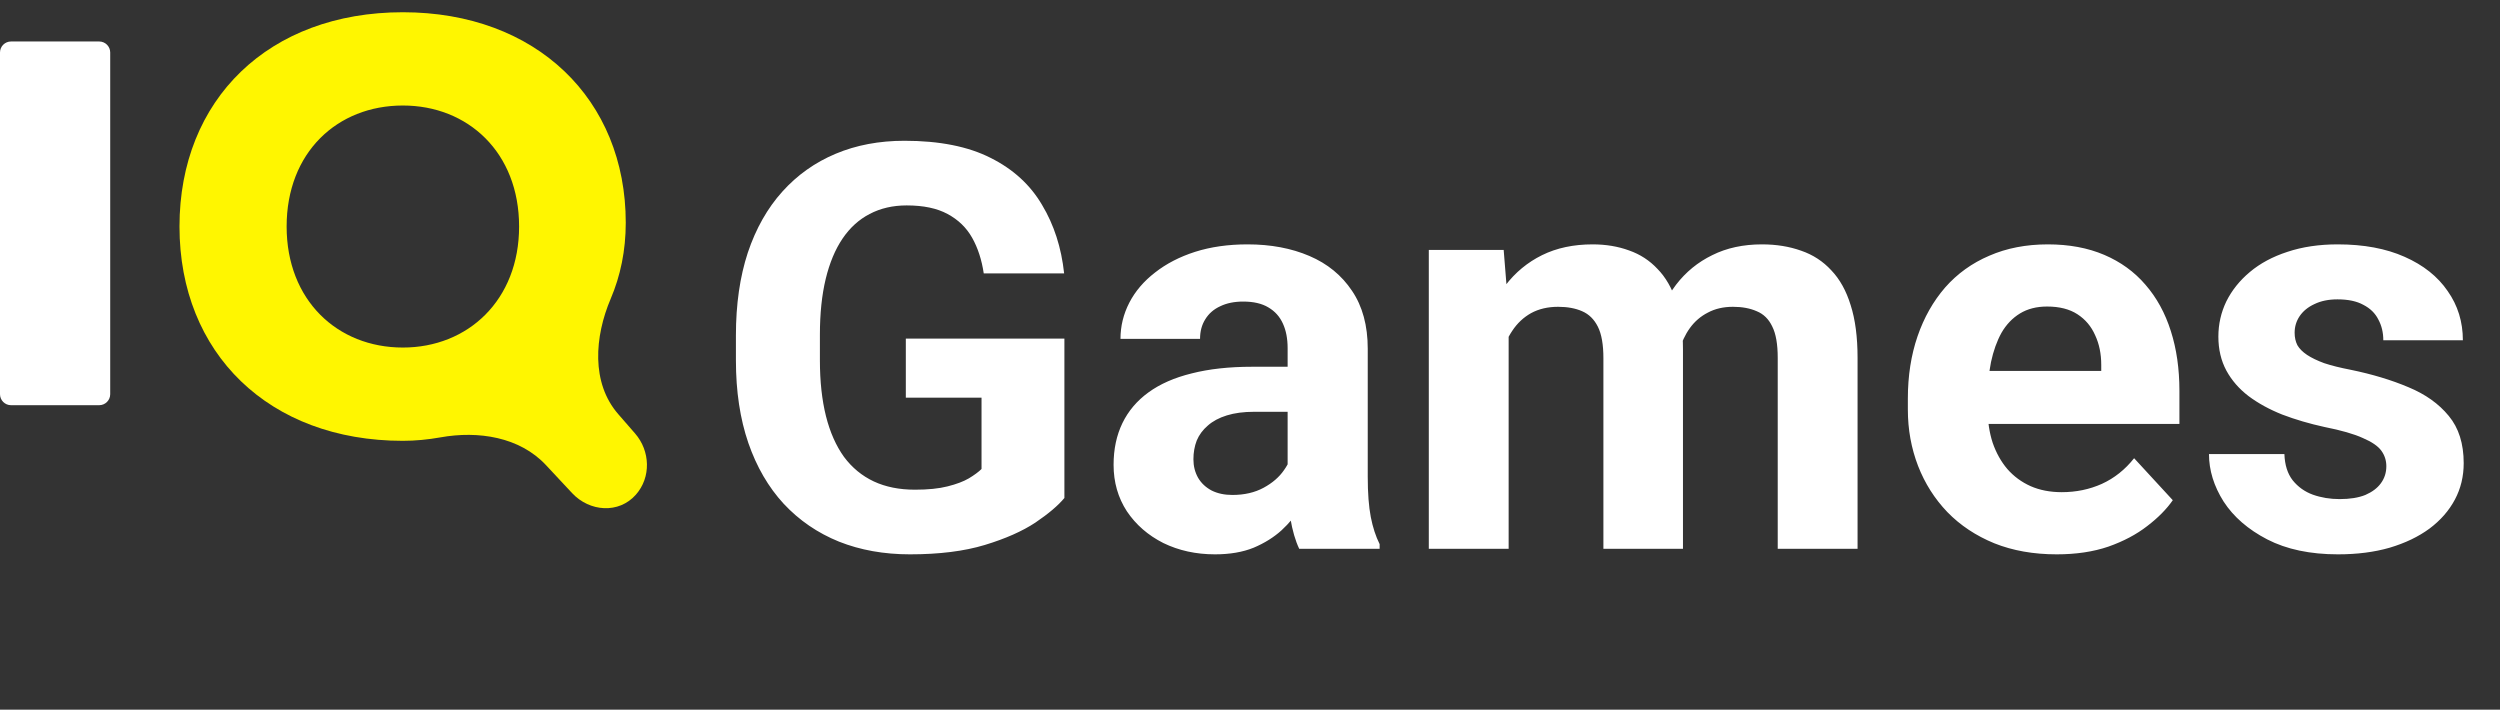
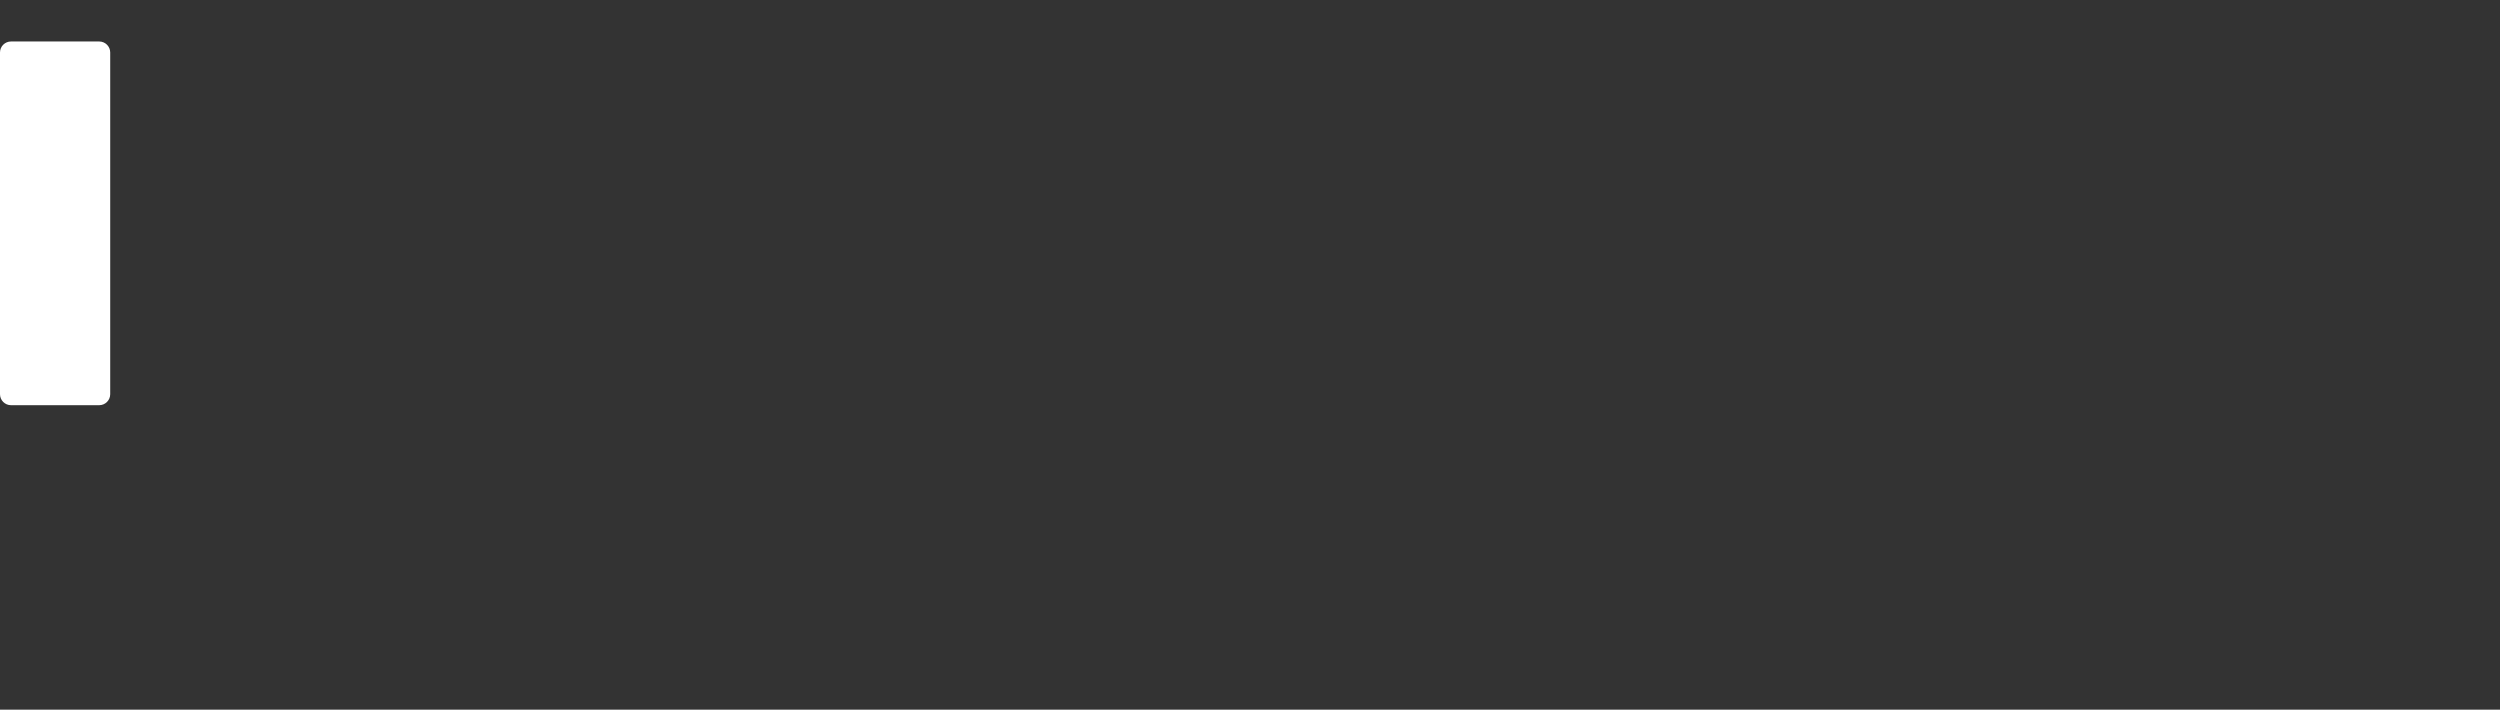
<svg xmlns="http://www.w3.org/2000/svg" width="155" height="44" viewBox="0 0 155 44" fill="none">
  <rect x="0" y="0" width="155" height="44" fill="#333333" stroke="none" />
-   <path d="M38.797 13.808C38.797 15.54 38.466 17.108 37.864 18.521C36.861 20.879 36.646 23.741 38.329 25.674L39.375 26.876C40.319 27.961 40.376 29.594 39.423 30.672C38.366 31.867 36.555 31.736 35.467 30.569L33.851 28.838C32.22 27.09 29.659 26.695 27.306 27.117C26.547 27.253 25.764 27.331 24.977 27.331C16.674 27.331 11.128 21.904 11.128 14.045C11.128 6.156 16.674 0.759 24.977 0.759C33.251 0.759 38.797 6.156 38.797 13.808ZM17.771 14.045C17.771 18.612 20.914 21.548 24.977 21.548C29.011 21.548 32.184 18.612 32.184 14.045C32.184 9.448 29.011 6.542 24.977 6.542C20.914 6.542 17.771 9.448 17.771 14.045Z" fill="#FFF600" />
  <path d="M0.683 25.122C0.306 25.122 0 24.816 0 24.439V3.255C0 2.878 0.306 2.572 0.683 2.572H6.15C6.527 2.572 6.833 2.878 6.833 3.255V24.439C6.833 24.816 6.527 25.122 6.15 25.122H0.683Z" fill="white" />
-   <path d="M65.993 20.992V30.875C65.605 31.343 65.005 31.852 64.195 32.4C63.384 32.936 62.339 33.399 61.06 33.787C59.781 34.175 58.234 34.369 56.418 34.369C54.808 34.369 53.341 34.107 52.016 33.581C50.692 33.045 49.55 32.263 48.59 31.235C47.643 30.207 46.912 28.951 46.398 27.467C45.884 25.971 45.627 24.264 45.627 22.345V20.787C45.627 18.868 45.873 17.161 46.364 15.665C46.866 14.169 47.58 12.907 48.505 11.88C49.43 10.852 50.532 10.07 51.811 9.533C53.09 8.996 54.511 8.728 56.076 8.728C58.245 8.728 60.027 9.082 61.42 9.79C62.813 10.486 63.875 11.457 64.606 12.702C65.348 13.935 65.805 15.351 65.976 16.95H60.992C60.866 16.105 60.626 15.368 60.272 14.74C59.918 14.112 59.41 13.621 58.748 13.267C58.097 12.913 57.252 12.736 56.213 12.736C55.356 12.736 54.591 12.913 53.917 13.267C53.255 13.61 52.696 14.118 52.239 14.791C51.782 15.465 51.434 16.299 51.194 17.292C50.954 18.286 50.834 19.439 50.834 20.752V22.345C50.834 23.647 50.96 24.8 51.211 25.805C51.462 26.799 51.834 27.638 52.325 28.323C52.827 28.997 53.444 29.505 54.174 29.848C54.905 30.19 55.756 30.361 56.727 30.361C57.537 30.361 58.211 30.293 58.748 30.156C59.296 30.019 59.736 29.853 60.067 29.659C60.409 29.453 60.672 29.259 60.855 29.077V24.657H56.161V20.992H65.993ZM79.833 29.848V21.591C79.833 20.998 79.736 20.49 79.542 20.067C79.348 19.633 79.045 19.296 78.634 19.056C78.234 18.817 77.715 18.697 77.075 18.697C76.527 18.697 76.053 18.794 75.654 18.988C75.254 19.171 74.946 19.439 74.729 19.793C74.512 20.136 74.403 20.541 74.403 21.009H69.47C69.47 20.221 69.653 19.473 70.018 18.765C70.384 18.057 70.915 17.435 71.611 16.898C72.308 16.35 73.136 15.922 74.095 15.614C75.066 15.305 76.15 15.151 77.349 15.151C78.788 15.151 80.067 15.391 81.186 15.871C82.305 16.35 83.184 17.07 83.824 18.029C84.475 18.988 84.8 20.187 84.8 21.626V29.556C84.8 30.573 84.863 31.406 84.989 32.057C85.114 32.697 85.297 33.256 85.537 33.736V34.027H80.552C80.313 33.524 80.13 32.896 80.004 32.143C79.89 31.378 79.833 30.613 79.833 29.848ZM80.484 22.739L80.518 25.531H77.76C77.11 25.531 76.544 25.605 76.065 25.754C75.585 25.902 75.191 26.113 74.883 26.387C74.575 26.65 74.346 26.959 74.198 27.312C74.061 27.666 73.992 28.055 73.992 28.477C73.992 28.9 74.089 29.282 74.283 29.625C74.478 29.956 74.757 30.219 75.123 30.413C75.488 30.595 75.916 30.687 76.407 30.687C77.15 30.687 77.795 30.538 78.343 30.241C78.891 29.945 79.313 29.579 79.61 29.145C79.919 28.711 80.079 28.3 80.09 27.912L81.392 30.002C81.209 30.47 80.958 30.955 80.638 31.458C80.33 31.96 79.936 32.434 79.456 32.879C78.977 33.313 78.4 33.673 77.726 33.958C77.052 34.232 76.253 34.369 75.328 34.369C74.152 34.369 73.084 34.135 72.125 33.667C71.177 33.188 70.424 32.531 69.864 31.697C69.316 30.852 69.042 29.893 69.042 28.82C69.042 27.849 69.225 26.987 69.59 26.233C69.956 25.48 70.492 24.846 71.2 24.332C71.92 23.807 72.816 23.413 73.889 23.15C74.963 22.876 76.207 22.739 77.623 22.739H80.484ZM93.536 19.331V34.027H88.586V15.494H93.228L93.536 19.331ZM92.851 24.109H91.48C91.48 22.819 91.635 21.631 91.943 20.547C92.263 19.45 92.725 18.503 93.33 17.703C93.947 16.893 94.706 16.265 95.608 15.819C96.51 15.374 97.555 15.151 98.743 15.151C99.565 15.151 100.319 15.277 101.004 15.528C101.689 15.768 102.277 16.15 102.768 16.676C103.271 17.189 103.659 17.863 103.933 18.697C104.207 19.519 104.344 20.507 104.344 21.66V34.027H99.411V22.208C99.411 21.363 99.297 20.712 99.068 20.256C98.84 19.799 98.515 19.479 98.092 19.296C97.681 19.114 97.184 19.022 96.602 19.022C95.962 19.022 95.403 19.154 94.923 19.416C94.455 19.679 94.067 20.044 93.759 20.512C93.45 20.969 93.222 21.506 93.073 22.122C92.925 22.739 92.851 23.401 92.851 24.109ZM103.882 23.544L102.117 23.767C102.117 22.556 102.266 21.432 102.563 20.392C102.871 19.353 103.322 18.44 103.916 17.652C104.521 16.864 105.269 16.253 106.16 15.819C107.05 15.374 108.078 15.151 109.243 15.151C110.133 15.151 110.944 15.283 111.675 15.545C112.406 15.796 113.028 16.202 113.542 16.761C114.067 17.309 114.467 18.029 114.741 18.919C115.027 19.81 115.169 20.901 115.169 22.191V34.027H110.219V22.191C110.219 21.335 110.105 20.684 109.877 20.238C109.66 19.782 109.34 19.468 108.917 19.296C108.506 19.114 108.015 19.022 107.444 19.022C106.851 19.022 106.331 19.142 105.886 19.382C105.44 19.61 105.069 19.93 104.772 20.341C104.475 20.752 104.253 21.232 104.104 21.78C103.956 22.317 103.882 22.905 103.882 23.544ZM127.519 34.369C126.08 34.369 124.79 34.141 123.648 33.684C122.506 33.216 121.535 32.571 120.736 31.749C119.948 30.927 119.343 29.973 118.92 28.888C118.498 27.792 118.287 26.627 118.287 25.394V24.709C118.287 23.304 118.487 22.02 118.886 20.855C119.286 19.69 119.857 18.68 120.599 17.823C121.353 16.967 122.266 16.31 123.34 15.853C124.413 15.385 125.623 15.151 126.971 15.151C128.284 15.151 129.449 15.368 130.465 15.802C131.481 16.236 132.332 16.853 133.017 17.652C133.714 18.451 134.239 19.41 134.593 20.529C134.947 21.637 135.124 22.87 135.124 24.229V26.285H120.394V22.996H130.277V22.619C130.277 21.934 130.151 21.323 129.9 20.787C129.66 20.238 129.295 19.804 128.804 19.485C128.313 19.165 127.685 19.005 126.919 19.005C126.269 19.005 125.709 19.148 125.241 19.433C124.773 19.719 124.39 20.118 124.093 20.632C123.808 21.146 123.591 21.751 123.442 22.448C123.305 23.133 123.237 23.887 123.237 24.709V25.394C123.237 26.136 123.34 26.821 123.545 27.45C123.762 28.078 124.065 28.62 124.453 29.077C124.853 29.534 125.332 29.887 125.892 30.139C126.463 30.39 127.108 30.515 127.827 30.515C128.718 30.515 129.546 30.344 130.311 30.002C131.087 29.648 131.755 29.117 132.315 28.409L134.713 31.012C134.325 31.572 133.794 32.108 133.12 32.622C132.458 33.136 131.658 33.559 130.722 33.89C129.786 34.21 128.718 34.369 127.519 34.369ZM147.953 28.905C147.953 28.551 147.851 28.232 147.645 27.946C147.44 27.661 147.057 27.398 146.497 27.158C145.949 26.907 145.156 26.679 144.117 26.473C143.18 26.268 142.307 26.011 141.496 25.702C140.697 25.383 140 25 139.406 24.555C138.824 24.109 138.367 23.584 138.036 22.979C137.705 22.362 137.539 21.66 137.539 20.872C137.539 20.096 137.705 19.365 138.036 18.68C138.379 17.994 138.864 17.389 139.492 16.864C140.131 16.327 140.908 15.911 141.821 15.614C142.746 15.305 143.785 15.151 144.939 15.151C146.549 15.151 147.931 15.408 149.084 15.922C150.249 16.436 151.139 17.144 151.756 18.046C152.384 18.937 152.698 19.953 152.698 21.095H147.765C147.765 20.615 147.662 20.187 147.457 19.81C147.263 19.422 146.954 19.119 146.532 18.902C146.121 18.674 145.584 18.56 144.922 18.56C144.374 18.56 143.9 18.657 143.5 18.851C143.1 19.034 142.792 19.285 142.575 19.605C142.369 19.913 142.267 20.256 142.267 20.632C142.267 20.918 142.324 21.175 142.438 21.403C142.564 21.62 142.763 21.82 143.037 22.003C143.312 22.185 143.666 22.357 144.099 22.516C144.545 22.665 145.093 22.802 145.744 22.927C147.08 23.202 148.273 23.561 149.324 24.007C150.374 24.441 151.208 25.034 151.824 25.788C152.441 26.53 152.749 27.507 152.749 28.717C152.749 29.539 152.567 30.293 152.201 30.978C151.836 31.663 151.311 32.263 150.625 32.776C149.94 33.279 149.118 33.673 148.159 33.958C147.211 34.232 146.143 34.369 144.956 34.369C143.232 34.369 141.77 34.061 140.571 33.444C139.383 32.828 138.481 32.046 137.865 31.098C137.259 30.139 136.957 29.157 136.957 28.152H141.633C141.656 28.826 141.827 29.368 142.147 29.779C142.478 30.19 142.895 30.487 143.397 30.67C143.911 30.852 144.465 30.944 145.059 30.944C145.698 30.944 146.229 30.858 146.652 30.687C147.074 30.504 147.394 30.264 147.611 29.967C147.839 29.659 147.953 29.305 147.953 28.905Z" fill="white" />
</svg>